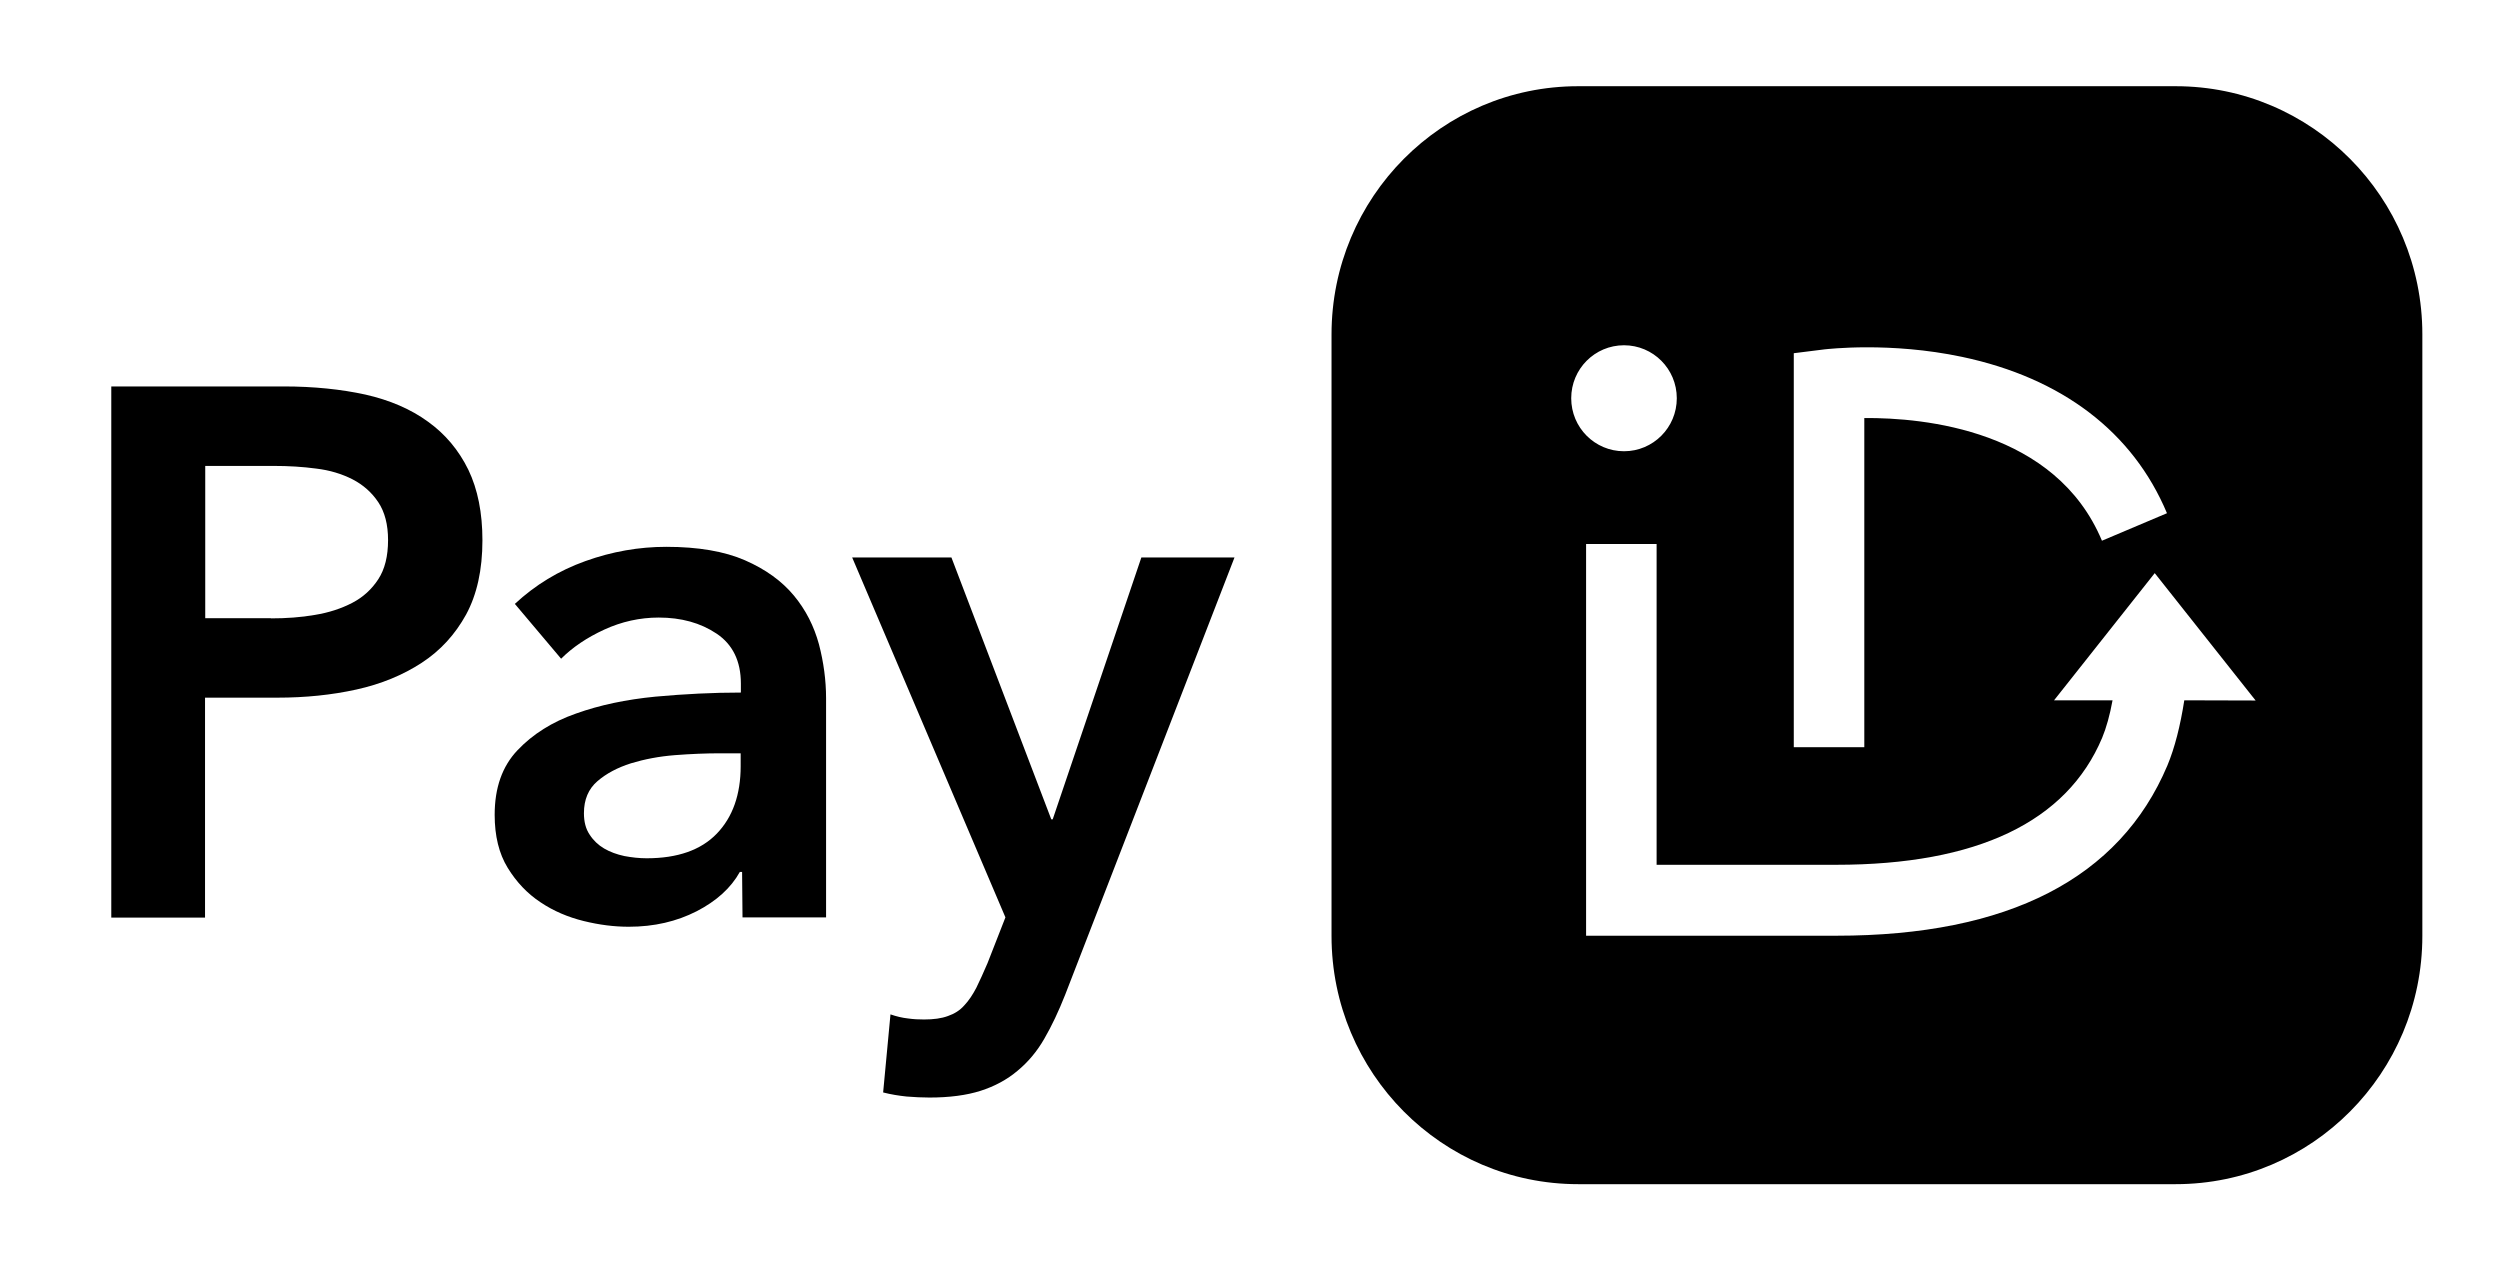
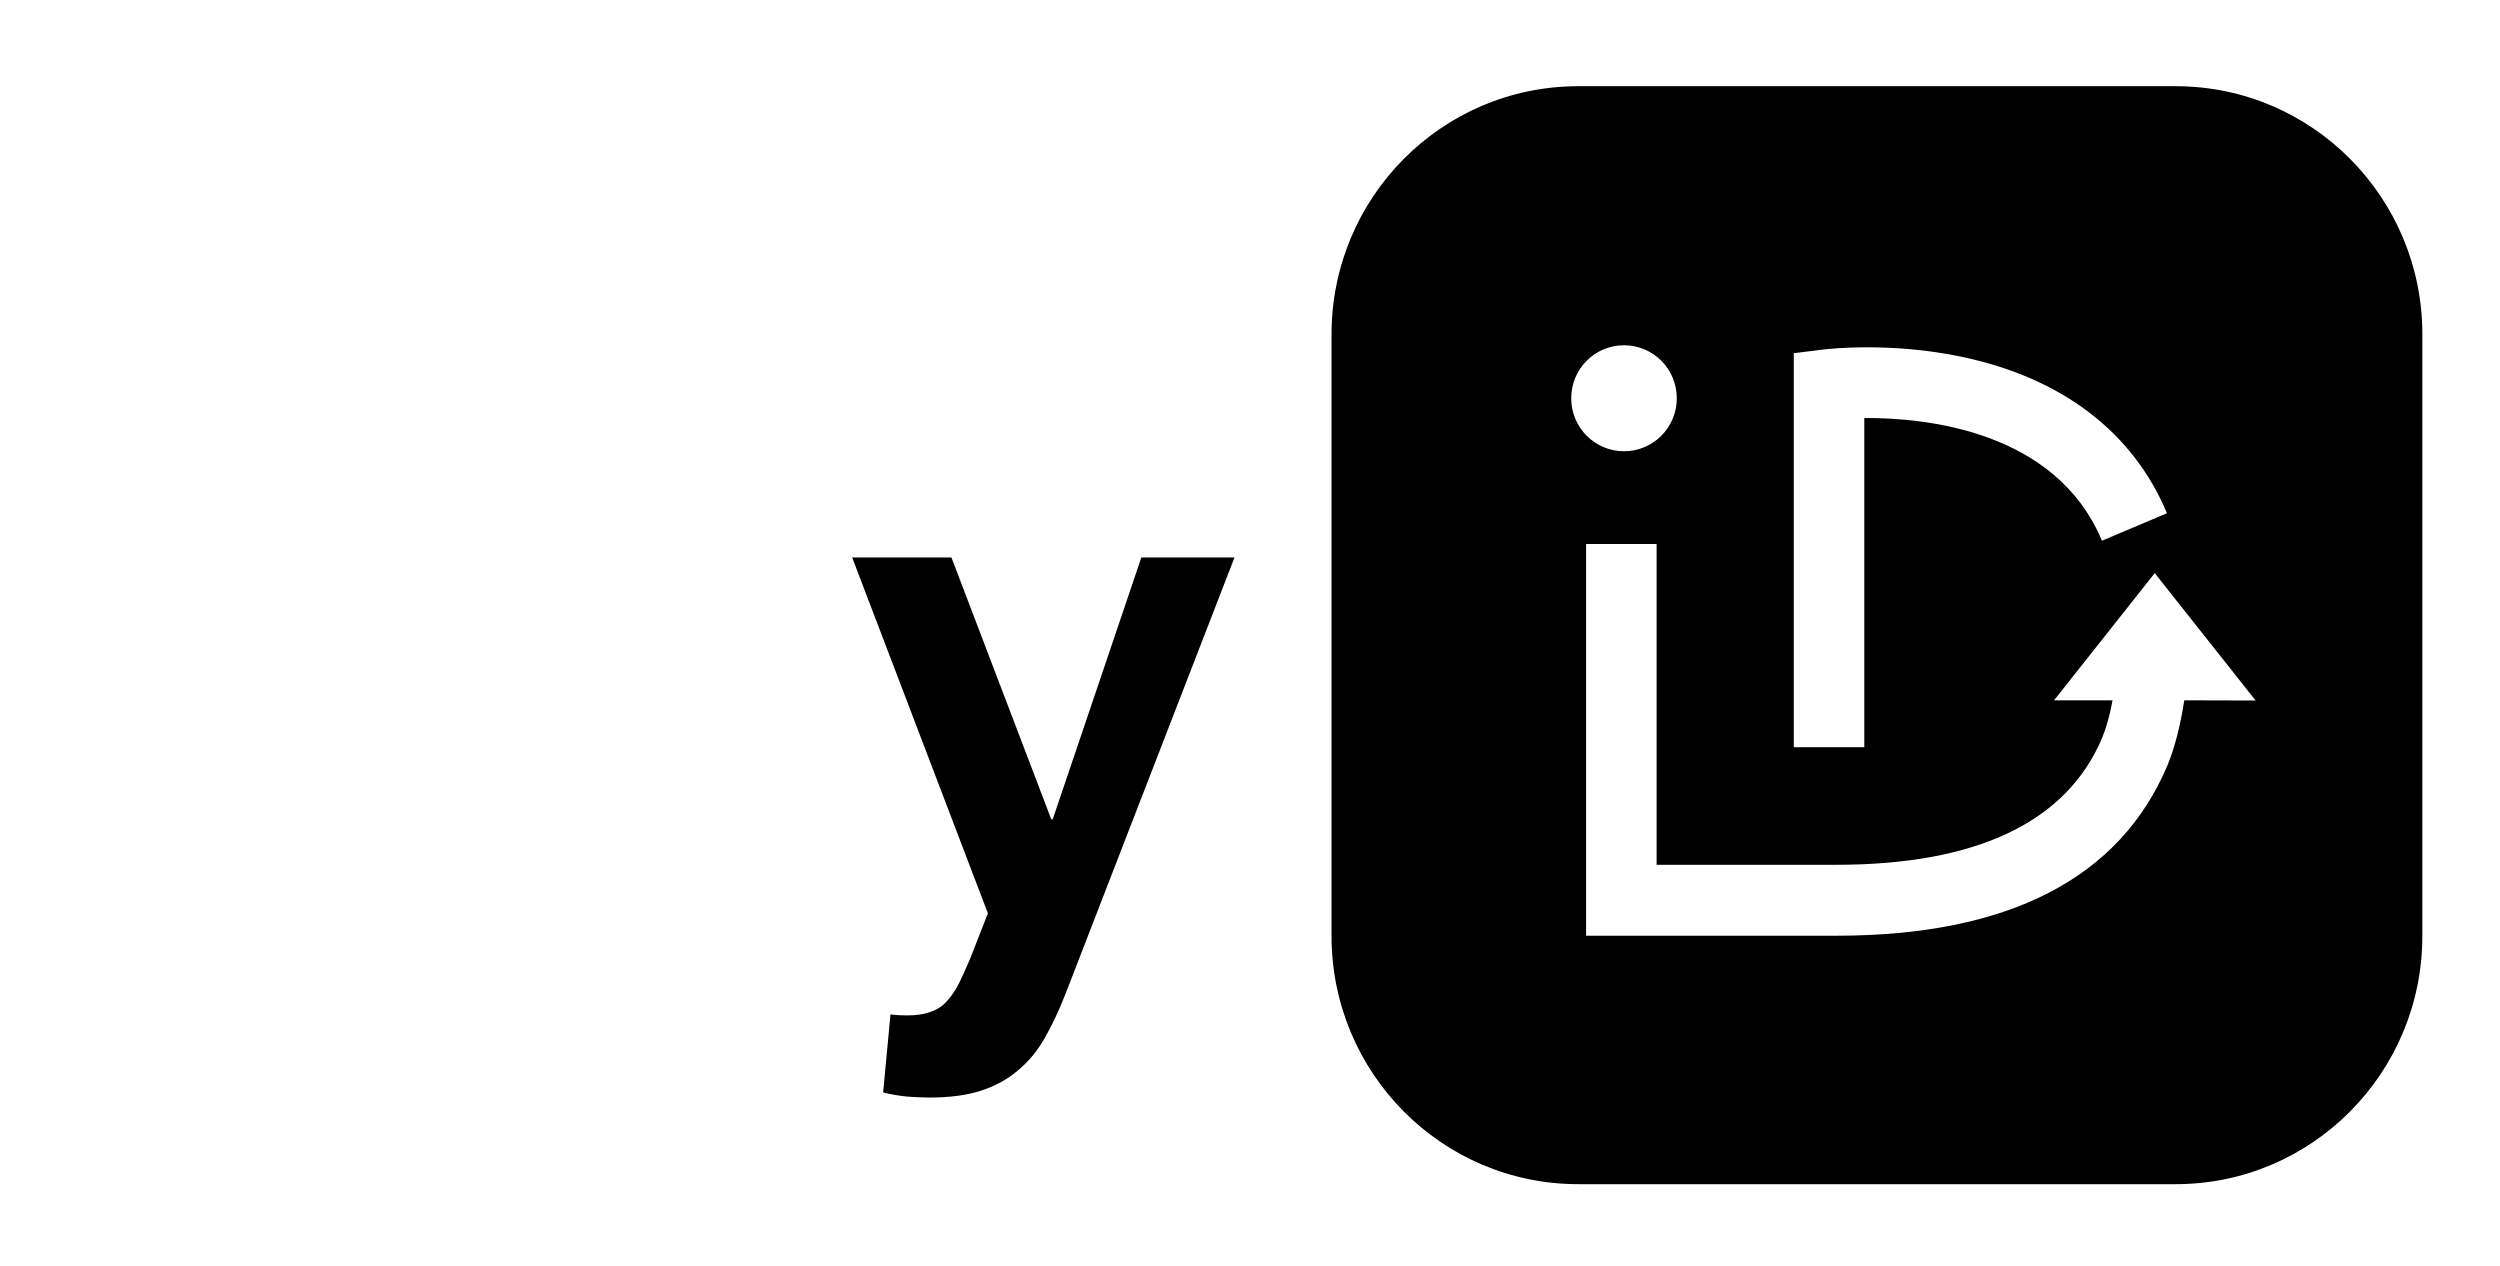
<svg xmlns="http://www.w3.org/2000/svg" version="1.1" id="Layer_1" x="0px" y="0px" viewBox="0 0 122.66 62.11" style="enable-background:new 0 0 122.66 62.11;" xml:space="preserve">
  <g>
-     <path d="M5.46,18.96h8.45c1.49,0,2.83,0.14,4.02,0.4c1.19,0.27,2.22,0.71,3.07,1.33c0.85,0.61,1.51,1.4,1.98,2.36   c0.46,0.96,0.69,2.11,0.69,3.46c0,1.45-0.27,2.66-0.8,3.64c-0.54,0.98-1.26,1.77-2.18,2.37c-0.92,0.6-1.98,1.04-3.2,1.31   c-1.22,0.27-2.51,0.4-3.88,0.4h-3.55v10.79H5.46V18.96z M13.29,30.34c0.75,0,1.48-0.05,2.16-0.17c0.68-0.11,1.29-0.31,1.83-0.59   c0.54-0.28,0.96-0.67,1.28-1.16c0.32-0.49,0.48-1.13,0.48-1.92c0-0.76-0.16-1.38-0.48-1.86c-0.32-0.48-0.74-0.85-1.26-1.12   c-0.53-0.27-1.12-0.45-1.79-0.53c-0.67-0.09-1.36-0.13-2.07-0.13h-3.37v7.47H13.29z" />
-     <path d="M36.41,42.78H36.3c-0.44,0.79-1.15,1.43-2.12,1.93c-0.98,0.5-2.08,0.76-3.33,0.76c-0.71,0-1.44-0.09-2.21-0.28   s-1.48-0.49-2.12-0.92c-0.65-0.43-1.18-0.99-1.61-1.69c-0.43-0.7-0.64-1.57-0.64-2.6c0-1.33,0.37-2.38,1.12-3.17s1.7-1.39,2.87-1.8   c1.17-0.42,2.47-0.69,3.9-0.83c1.43-0.13,2.82-0.2,4.19-0.2v-0.44c0-1.1-0.4-1.92-1.19-2.45c-0.79-0.53-1.74-0.79-2.84-0.79   c-0.93,0-1.82,0.2-2.67,0.59c-0.85,0.39-1.56,0.87-2.12,1.43l-2.27-2.69c1-0.93,2.15-1.63,3.46-2.1c1.31-0.47,2.63-0.7,3.97-0.7   c1.56,0,2.85,0.22,3.86,0.66c1.01,0.44,1.81,1.02,2.4,1.73c0.59,0.71,0.99,1.51,1.23,2.39c0.23,0.88,0.35,1.77,0.35,2.65v10.75   h-4.1L36.41,42.78L36.41,42.78z M36.34,36.96h-0.99c-0.71,0-1.45,0.03-2.23,0.09c-0.78,0.06-1.5,0.2-2.16,0.4   c-0.66,0.21-1.21,0.5-1.65,0.88c-0.44,0.38-0.66,0.9-0.66,1.57c0,0.42,0.09,0.77,0.28,1.05c0.18,0.28,0.42,0.51,0.71,0.68   c0.29,0.17,0.62,0.29,0.99,0.37c0.37,0.07,0.73,0.11,1.1,0.11c1.51,0,2.66-0.4,3.44-1.21c0.78-0.81,1.17-1.92,1.17-3.31   L36.34,36.96L36.34,36.96z" />
-     <path d="M41.81,27.35h4.87l4.9,12.85h0.07l4.35-12.85h4.57l-8.31,21.46c-0.32,0.81-0.66,1.53-1.02,2.15   c-0.36,0.63-0.8,1.15-1.32,1.58c-0.51,0.43-1.12,0.76-1.81,0.98c-0.69,0.22-1.53,0.33-2.51,0.33c-0.37,0-0.74-0.02-1.12-0.05   c-0.38-0.04-0.76-0.1-1.15-0.2l0.36-3.83c0.29,0.1,0.58,0.17,0.86,0.2c0.28,0.04,0.54,0.05,0.79,0.05c0.46,0,0.85-0.05,1.17-0.17   c0.32-0.11,0.59-0.28,0.8-0.52c0.22-0.23,0.41-0.52,0.59-0.86c0.17-0.34,0.35-0.75,0.55-1.21l0.88-2.25L41.81,27.35z" />
+     <path d="M41.81,27.35h4.87l4.9,12.85h0.07l4.35-12.85h4.57l-8.31,21.46c-0.32,0.81-0.66,1.53-1.02,2.15   c-0.36,0.63-0.8,1.15-1.32,1.58c-0.51,0.43-1.12,0.76-1.81,0.98c-0.69,0.22-1.53,0.33-2.51,0.33c-0.37,0-0.74-0.02-1.12-0.05   c-0.38-0.04-0.76-0.1-1.15-0.2l0.36-3.83c0.28,0.04,0.54,0.05,0.79,0.05c0.46,0,0.85-0.05,1.17-0.17   c0.32-0.11,0.59-0.28,0.8-0.52c0.22-0.23,0.41-0.52,0.59-0.86c0.17-0.34,0.35-0.75,0.55-1.21l0.88-2.25L41.81,27.35z" />
  </g>
  <path d="M106.75,4.23H77.43c-6.68,0-12.1,5.45-12.1,12.18v29.51c0,6.73,5.42,12.18,12.1,12.18h29.32c6.68,0,12.1-5.45,12.1-12.18  V16.4C118.85,9.68,113.43,4.23,106.75,4.23z M88.01,17.33l1.52-0.19c0.13-0.01,3.19-0.38,6.74,0.37c4.91,1.04,8.38,3.69,10.05,7.67  l-3.19,1.35c-2.27-5.43-8.71-6.04-11.66-6.02v16.15h-3.46L88.01,17.33L88.01,17.33z M77.09,19.54c0-1.44,1.16-2.6,2.59-2.6  c1.43,0,2.59,1.16,2.59,2.6c0,1.44-1.16,2.6-2.59,2.6C78.25,22.14,77.09,20.98,77.09,19.54z M107.17,34.36  c-0.19,1.23-0.47,2.34-0.83,3.2c-2.34,5.54-7.81,8.35-16.24,8.35H77.82V26.69h3.46v15.74h8.81c6.91,0,11.31-2.1,13.05-6.23  c0.2-0.48,0.38-1.12,0.51-1.84l-2.87,0l4.94-6.24l4.95,6.25L107.17,34.36z" />
</svg>